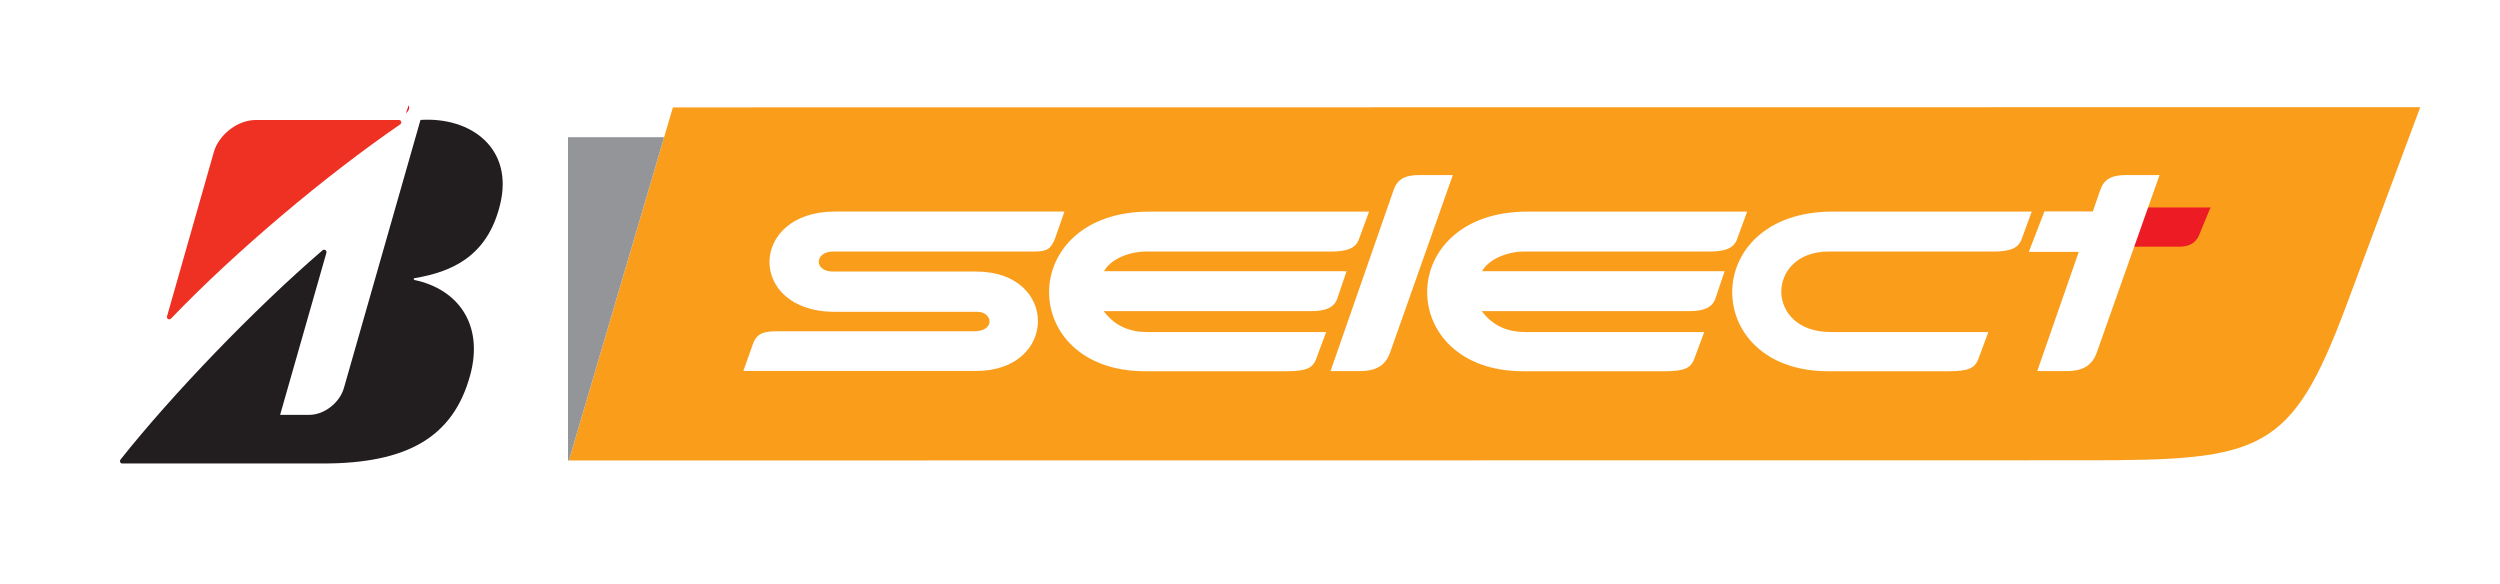
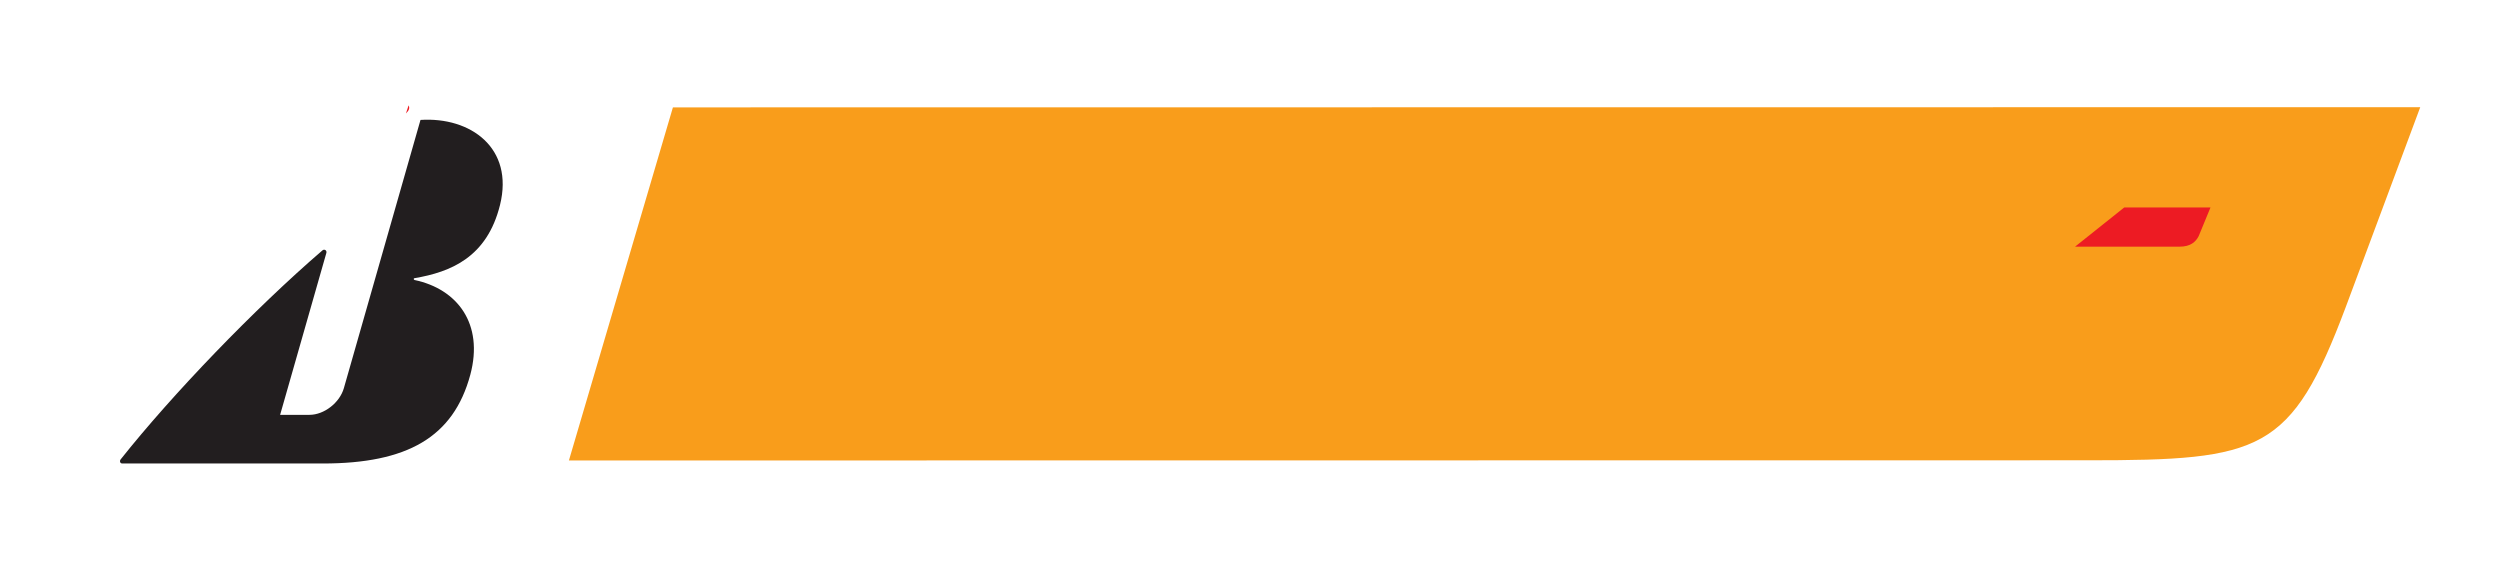
<svg xmlns="http://www.w3.org/2000/svg" width="377" height="88" viewBox="0 0 377 88" fill="none">
  <rect width="377" height="88" fill="white" />
  <g clip-path="url(#clip0_1_1443)">
    <path d="M101.476 16.192L364.973 16.164L353.739 46.305C345.507 68.218 341.046 69.412 314.867 69.412L85.791 69.44L101.476 16.192Z" fill="#F99D1B" />
-     <path d="M85.656 20.688V69.443H85.787L100.15 20.688H85.656Z" fill="#939598" />
    <path d="M61.614 15.891C61.81 16.276 61.714 16.624 61.211 17.116L61.614 15.891Z" fill="#ED1B23" />
    <path d="M312.92 37.196H328.708C330.315 37.196 331.118 36.48 331.562 35.606L333.342 31.285H320.335L312.92 37.196Z" fill="#ED1B23" />
-     <path fill-rule="evenodd" clip-rule="evenodd" d="M206.451 31.914L204.846 36.293C204.309 37.425 203.19 37.935 200.639 37.935H172.715C170.505 37.935 167.562 38.954 166.481 40.896H203.06L201.631 45.12C201.139 46.332 200.027 46.92 197.72 46.92H166.436C167.964 48.928 169.985 50.071 173.049 50.071H199.985L198.429 54.257C197.923 55.434 197.107 55.982 194.029 55.982H172.671C153.34 55.982 153.199 31.91 173.332 31.91H206.458L206.451 31.914ZM219.089 26.398H214.035C211.66 26.398 210.627 27.156 210.103 28.808L200.646 55.954H205.156C207.642 55.954 208.943 54.983 209.584 53.279L219.089 26.398ZM263.469 31.914L261.868 36.293C261.324 37.425 260.212 37.935 257.658 37.935H229.734C227.524 37.935 224.577 38.954 223.499 40.896H260.075L258.649 45.12C258.161 46.332 257.045 46.92 254.738 46.92H223.451C224.983 48.928 227 50.071 230.064 50.071H257L255.441 54.257C254.935 55.434 254.122 55.982 251.048 55.982H229.689C210.355 55.982 210.214 31.91 230.35 31.91H263.473L263.469 31.914ZM306.383 31.914L304.779 36.293C304.238 37.425 303.13 37.935 300.572 37.935H275.732C266.313 37.935 266.075 50.071 276.066 50.071H299.849L298.289 54.257C297.786 55.434 296.971 55.982 293.893 55.982H275.688C256.357 55.982 256.215 31.91 276.349 31.91H306.38L306.383 31.914ZM325.655 26.398H320.601C318.226 26.398 317.19 27.156 316.67 28.808L315.599 31.886L308.301 31.876L305.946 37.976L313.475 37.987L307.216 55.958H311.726C314.212 55.958 315.506 54.987 316.153 53.283L325.659 26.402L325.655 26.398ZM160.518 31.903H125.894C112.884 31.903 112.622 47.02 125.894 47.02H147.373C149.694 47.02 150.159 49.957 146.871 49.957H117.239C115.174 49.957 114.106 50.246 113.521 51.93L112.096 55.937H147.218C159.568 55.937 159.674 40.951 147.218 40.951H125.633C122.672 40.951 122.827 37.928 125.633 37.928H155.925C157.829 37.918 158.428 37.625 159.092 35.997L160.518 31.903Z" fill="white" />
-     <path d="M25.184 47.711L32.238 22.962C32.93 20.421 35.736 18.094 38.58 18.094H60.162C60.524 18.094 60.637 18.565 60.355 18.755C49.145 26.439 35.602 37.824 25.797 48.032C25.542 48.303 25.084 48.087 25.184 47.708V47.711Z" fill="#EE3123" />
    <path d="M42.239 62.569L49.217 38.139C49.324 37.771 48.921 37.502 48.625 37.757C38.348 46.598 25.951 59.505 18.198 69.272C18.002 69.519 18.098 69.895 18.442 69.895H48.666C61.415 69.895 68.383 65.942 70.924 56.506C72.982 48.822 68.961 43.582 62.513 42.226C62.399 42.202 62.3 41.985 62.513 41.95C67.959 41.017 73.447 38.828 75.406 30.892C77.523 22.31 70.961 17.596 63.411 18.085L51.854 58.537C51.231 60.72 48.89 62.558 46.666 62.558H42.235L42.239 62.569Z" fill="#221E1F" />
  </g>
  <defs>
    <clipPath id="clip0_1_1443">
      <rect width="352.97" height="64" fill="white" transform="translate(12 12)" />
    </clipPath>
  </defs>
</svg>